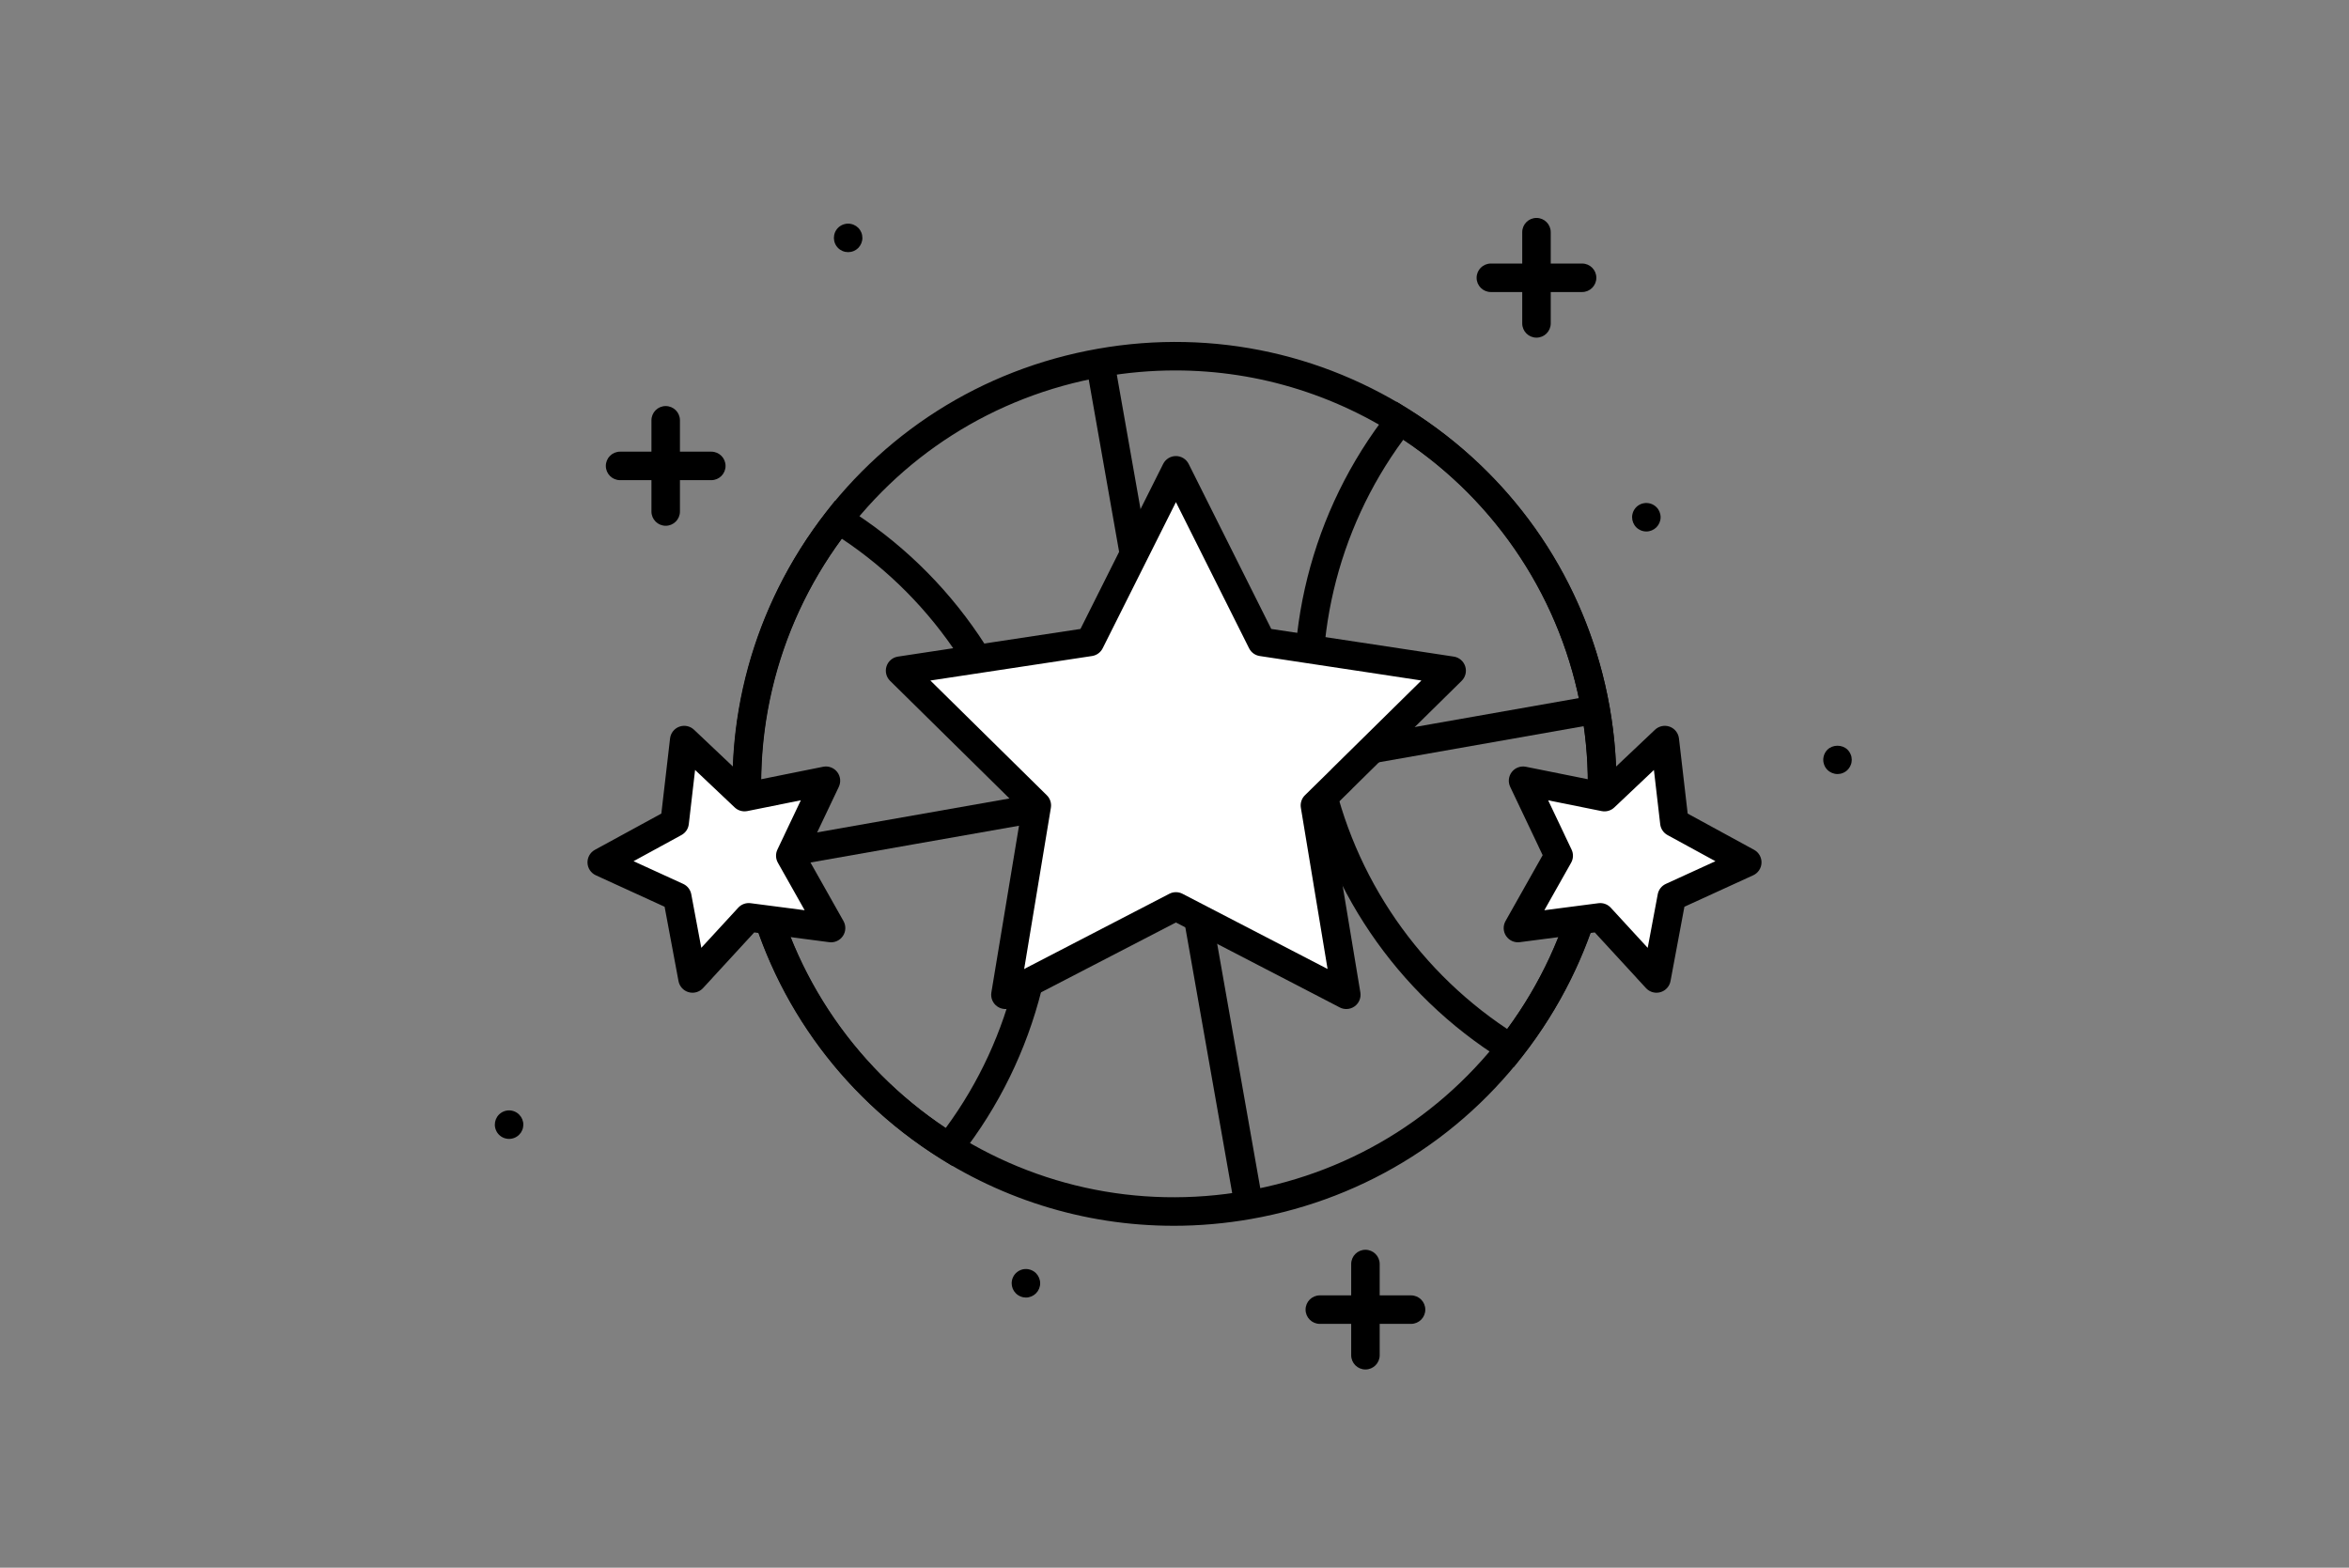
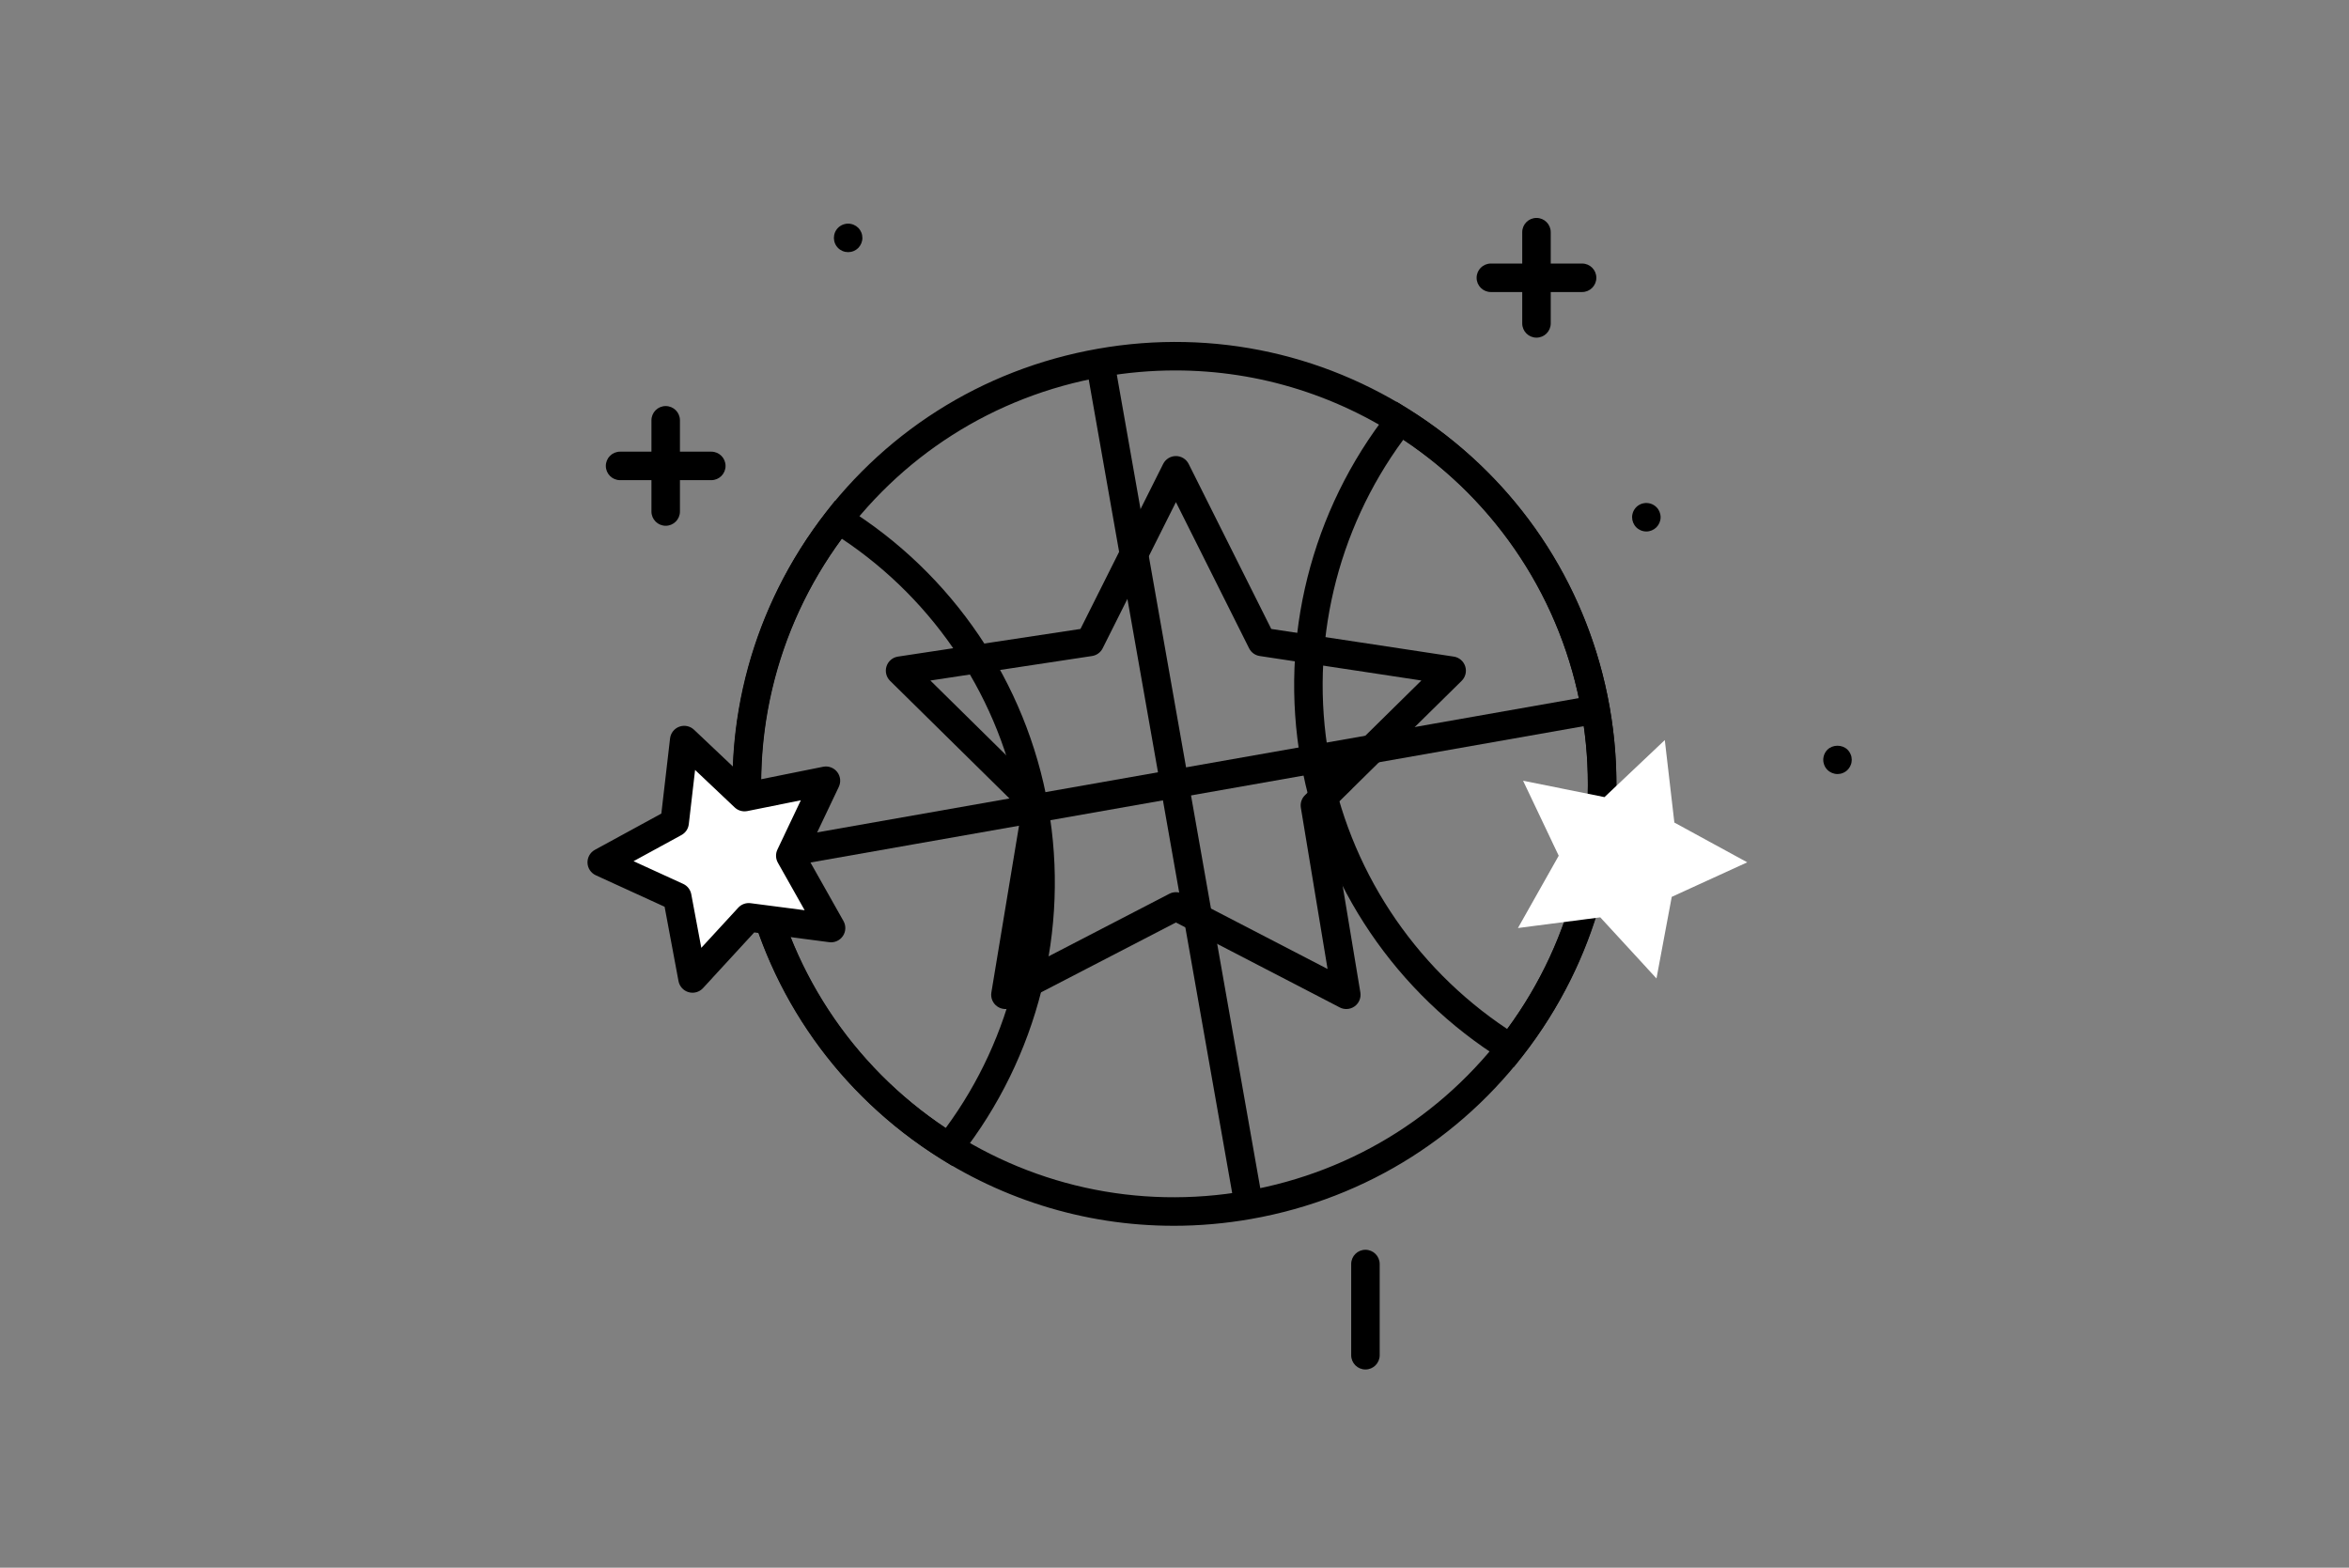
<svg xmlns="http://www.w3.org/2000/svg" id="Layer_1" version="1.1" viewBox="0 0 412 275">
  <rect x="0" y="0" width="412" height="275" fill="#808080" stroke="none" />
  <defs>
    <style>
      .st0 {
        fill: #fff;
      }
    </style>
  </defs>
  <path d="M205.834,215.021c-15.757,0-31.11-4.81-44.287-14.036-16.958-11.874-28.276-29.641-31.87-50.026-3.595-20.387.964-40.953,12.838-57.91,11.874-16.958,29.64-28.276,50.027-31.87,20.389-3.596,40.953.965,57.91,12.838,16.956,11.873,28.275,29.642,31.87,50.027h0c3.595,20.386-.964,40.953-12.838,57.91s-29.641,28.275-50.026,31.87c-4.546.802-9.103,1.198-13.624,1.198ZM206.154,64.981c-4.23,0-8.49.37-12.744,1.12-19.071,3.363-35.691,13.951-46.799,29.814-11.107,15.863-15.373,35.103-12.01,54.173,3.363,19.071,13.951,35.692,29.814,46.8,15.864,11.107,35.104,15.373,54.173,12.01,19.071-3.362,35.692-13.951,46.8-29.814s15.373-35.103,12.01-54.173h0c-3.362-19.071-13.951-35.691-29.814-46.799-12.325-8.63-26.69-13.13-41.43-13.13Z" />
  <path d="M167.047,204.525l-1.901-1.181c-18.72-11.624-31.647-30.718-35.468-52.387-3.821-21.668,1.796-44.033,15.411-61.359l1.383-1.76,1.901,1.181c18.72,11.624,31.647,30.717,35.468,52.386,3.821,21.67-1.796,44.035-15.412,61.359l-1.383,1.76ZM147.646,94.496c-11.738,15.94-16.487,36.069-13.044,55.593h0c3.443,19.526,14.79,36.816,31.272,47.78,11.738-15.939,16.487-36.067,13.044-55.594s-14.79-36.816-31.272-47.78Z" />
  <path d="M265.528,187.16l-1.901-1.181c-18.721-11.623-31.648-30.718-35.469-52.387-3.82-21.668,1.797-44.032,15.411-61.358l1.383-1.76,1.901,1.181c18.721,11.624,31.648,30.718,35.469,52.387,3.821,21.669-1.796,44.034-15.411,61.358l-1.383,1.76ZM246.126,77.131c-11.737,15.94-16.486,36.069-13.044,55.594,3.443,19.525,14.79,36.816,31.272,47.779,11.738-15.938,16.486-36.067,13.044-55.593-3.443-19.526-14.79-36.816-31.272-47.78Z" />
  <rect x="131" y="135" width="149.999" height="5" transform="translate(-20.746 37.859) rotate(-10)" />
  <rect x="203.5" y="62.5" width="5" height="149.999" transform="translate(-20.747 37.86) rotate(-10)" />
  <g>
-     <polygon class="st0" points="232.865 154.783 236.133 174.499 230.55 171.597 230.518 171.597 230.518 171.581 206.249 159.002 181.203 171.977 181.203 171.993 176.349 174.499 179.188 157.4 181.853 141.284 176.19 135.701 157.87 117.65 173.383 115.302 191.164 112.606 206.249 82.499 221.318 112.606 238.306 115.175 238.322 115.175 254.612 117.65 235.372 136.605 235.372 136.621 235.356 136.621 235.356 136.637 230.629 141.284 232.85 154.688 232.85 154.704 232.865 154.783" />
    <path d="M236.133,176.999c-.395,0-.79-.093-1.153-.282l-5.475-2.846c-.077-.035-.153-.074-.227-.116l-23.03-11.938-23.671,12.264c-.073.048-.149.093-.228.134l-4.854,2.506c-.841.434-1.855.355-2.619-.201-.765-.557-1.149-1.497-.995-2.43l5.292-31.936-23.059-22.724c-.674-.664-.916-1.652-.624-2.553.292-.9,1.068-1.558,2.004-1.7l32.013-4.85,14.505-28.949c.424-.846,1.289-1.38,2.235-1.38h0c.947,0,1.811.535,2.235,1.381l14.489,28.947,15.622,2.363c.035.004.069.008.102.013l16.29,2.475c.936.142,1.711.8,2.003,1.701.292.9.051,1.888-.623,2.552l-19.096,18.812c-.051.062-.105.12-.162.177l-3.802,3.736,2.009,12.123c.003.02.006.04.009.061.003.016.005.028.007.034l3.268,19.716c.154.935-.231,1.876-.998,2.433-.436.315-.951.477-1.469.477ZM163.183,119.375l20.425,20.129c.579.57.844,1.387.711,2.188l-4.687,28.299.199-.104c.071-.047.146-.09.222-.13l25.046-12.976c.722-.373,1.581-.373,2.3,0l24.243,12.566c.021.01.04.02.061.03l1.146.596-2.453-14.793c-.012-.061-.021-.121-.028-.182l-2.205-13.308c-.133-.803.134-1.62.714-2.191l4.582-4.504c.051-.06.104-.118.159-.173l15.685-15.452-11.27-1.712c-.034-.003-.067-.008-.1-.013l-16.988-2.57c-.804-.122-1.498-.626-1.861-1.353l-12.835-25.642-12.849,25.643c-.364.726-1.058,1.23-1.86,1.352l-28.356,4.297Z" />
  </g>
  <g>
    <polygon class="st0" points="141.518 155.262 145.763 162.793 143.064 162.439 143.051 162.444 143.049 162.437 131.323 160.915 123.062 169.894 123.065 169.9 121.462 171.637 120.087 164.267 118.786 157.322 115.658 155.89 105.541 151.264 111.499 148.014 118.328 144.288 120.005 129.819 130.584 139.827 137.87 138.358 137.876 138.356 144.863 136.951 139.847 147.502 139.849 147.509 139.843 147.511 139.845 147.518 138.611 150.106 141.497 155.226 141.5 155.232 141.518 155.262" />
    <path d="M121.462,174.138c-.23,0-.463-.032-.691-.098-.909-.262-1.593-1.014-1.766-1.943l-2.438-13.04-12.066-5.52c-.86-.394-1.425-1.239-1.458-2.186s.471-1.83,1.302-2.283l11.649-6.354,1.528-13.183c.109-.94.739-1.738,1.629-2.062.89-.323,1.886-.117,2.573.534l9.637,9.116,5.968-1.203c.019-.004.037-.008.055-.012l6.987-1.404c.927-.186,1.881.167,2.463.913.583.746.693,1.757.287,2.611l-4.956,10.424c-.02.049-.041.098-.063.145l-.675,1.417,2.248,3.988c.003.006.006.011.01.017.004.008.008.014.011.02l4.245,7.531c.465.825.424,1.842-.106,2.627-.531.784-1.459,1.207-2.397,1.079l-2.607-.342c-.054-.006-.108-.012-.161-.021l-10.383-1.349-7.269,7.901c-.037.045-.075.09-.115.133l-1.602,1.737c-.48.521-1.15.806-1.838.806ZM111.123,151.067l8.704,3.981c.739.338,1.267,1.015,1.417,1.812l1.76,9.404,6.48-7.043c.55-.599,1.356-.891,2.162-.787l9.486,1.232-1.768-3.137c-.028-.046-.054-.093-.079-.141l-2.851-5.057c-.4-.709-.429-1.568-.079-2.303l1.173-2.462c.019-.048.04-.095.062-.141l2.873-6.043-2.047.411c-.017.004-.035.008-.052.012l-7.286,1.469c-.796.156-1.622-.076-2.212-.635l-6.952-6.577-1.103,9.511c-.094.807-.573,1.518-1.286,1.906l-8.403,4.585Z" />
  </g>
  <g>
    <polygon class="st0" points="270.482 155.262 266.237 162.793 268.936 162.439 268.949 162.444 268.951 162.437 280.677 160.915 288.938 169.894 288.935 169.9 290.538 171.637 291.913 164.267 293.214 157.322 296.342 155.89 306.459 151.264 300.501 148.014 293.672 144.288 291.995 129.819 281.416 139.827 274.13 138.358 274.124 138.356 267.137 136.951 272.153 147.502 272.151 147.509 272.157 147.511 272.155 147.518 273.389 150.106 270.503 155.226 270.5 155.232 270.482 155.262" />
-     <path d="M290.537,174.138c-.688,0-1.357-.284-1.838-.806l-1.602-1.737c-.04-.043-.079-.088-.115-.134l-7.269-7.9-10.312,1.34c-.094.017-.188.029-.282.035l-2.557.336c-.933.123-1.867-.294-2.396-1.079-.53-.785-.571-1.802-.106-2.627l4.245-7.531c.005-.009.009-.017.014-.024.003-.004.005-.008.007-.012l2.248-3.988-.676-1.416c-.024-.053-.048-.105-.069-.159l-4.949-10.41c-.406-.854-.295-1.865.287-2.611.581-.745,1.536-1.096,2.463-.913l6.987,1.404c.019.004.036.007.054.011l5.97,1.204,9.638-9.117c.688-.65,1.687-.854,2.572-.533.89.324,1.52,1.122,1.629,2.062l1.528,13.183,11.649,6.354c.831.453,1.334,1.337,1.301,2.283s-.598,1.792-1.458,2.186l-12.065,5.519-2.438,13.041c-.174.93-.857,1.682-1.767,1.943-.229.065-.461.098-.691.098ZM280.677,158.415c.694,0,1.363.289,1.84.808l6.48,7.043,1.761-9.404c.149-.798.678-1.474,1.416-1.812l8.703-3.981-8.401-4.585c-.713-.389-1.192-1.1-1.286-1.906l-1.103-9.511-6.953,6.577c-.591.559-1.416.791-2.212.635l-7.285-1.469c-.017-.004-.033-.008-.051-.011l-2.048-.412,2.873,6.043c.024.051.047.103.067.154l1.167,2.447c.351.735.32,1.595-.079,2.304l-2.862,5.077c-.02.037-.04.073-.061.107l-1.774,3.149,9.485-1.232c.107-.014.216-.021.322-.021Z" />
  </g>
  <path d="M148.76,44.23c-.16,0-.33-.02-.49-.05-.16-.03-.32-.08-.47-.14-.15-.07-.29-.14-.43-.23-.14-.09-.27-.2-.38-.31-.12-.12-.22-.25-.31-.38-.09-.14-.17-.28-.23-.43-.06-.16-.11-.31-.14-.47-.03-.16-.05-.33-.05-.49,0-.16.02-.33.05-.49.03-.16.08-.32.14-.47.06-.15.14-.29.23-.43.09-.14.19-.26.31-.38.11-.11.24-.22.38-.31.14-.09.28-.17.43-.23s.31-.11.47-.14c.32-.07.65-.07.98,0,.16.03.31.08.46.14s.3.14.44.23c.13.09.26.2.38.31.11.12.22.24.31.38s.16.28.23.43c.06.15.11.31.14.47.03.16.05.33.05.49,0,.66-.27,1.3-.73,1.77-.12.11-.25.22-.38.31-.14.09-.29.16-.44.23-.15.06-.3.11-.46.14-.16.03-.33.05-.49.05Z" />
  <path d="M288.76,93.23c-.17,0-.33-.02-.49-.05-.16-.03-.319-.08-.47-.14-.15-.07-.29-.14-.43-.23-.141-.09-.271-.2-.38-.31-.471-.47-.73-1.12-.73-1.77,0-.17.01-.33.05-.49.03-.16.08-.32.141-.47.06-.15.14-.29.229-.43s.19-.26.311-.38c.109-.12.239-.22.38-.31.14-.09.279-.17.43-.23s.31-.11.47-.14c.811-.16,1.681.1,2.25.68.12.12.23.24.32.38s.16.28.229.43c.061.15.11.31.141.47s.05.32.05.49c0,.66-.27,1.3-.74,1.77-.46.46-1.1.73-1.76.73Z" />
  <path d="M322.29,135.78c-.66,0-1.311-.27-1.771-.73-.12-.12-.22-.25-.31-.38-.09-.14-.17-.28-.23-.44-.06-.15-.109-.3-.14-.46-.04-.16-.05-.33-.05-.49s.01-.33.05-.49c.03-.16.08-.32.14-.47.061-.15.141-.29.23-.43.09-.14.189-.26.31-.38.931-.93,2.601-.93,3.53,0,.12.12.22.24.31.38.091.14.171.28.23.43.07.15.12.31.15.47.029.16.05.33.05.49s-.021.33-.05.49c-.03.16-.08.31-.15.46-.06.16-.14.3-.23.44-.09.13-.189.26-.31.38-.11.11-.24.22-.38.31-.13.09-.28.16-.43.23-.15.06-.301.11-.46.14-.171.03-.33.05-.49.05Z" />
-   <path d="M89.29,199.78c-.17,0-.33-.021-.49-.051-.16-.029-.32-.08-.47-.14-.15-.06-.29-.14-.43-.23-.14-.09-.26-.199-.38-.31-.12-.12-.22-.25-.31-.38-.09-.14-.17-.28-.23-.44-.06-.149-.11-.3-.14-.46-.04-.16-.05-.33-.05-.489,0-.66.26-1.301.73-1.771.12-.11.24-.22.38-.31.14-.091.28-.17.43-.23.15-.06.31-.11.47-.14.32-.07.65-.07.98,0,.16.029.31.08.46.14.15.061.3.14.43.23.14.09.27.199.38.31.47.47.74,1.11.74,1.771,0,.159-.02.329-.05.489-.03.16-.08.311-.14.46-.07.16-.14.301-.23.44-.1.13-.2.26-.32.38-.11.11-.24.22-.38.31-.13.091-.28.171-.43.23s-.3.11-.46.14c-.17.03-.33.051-.49.051Z" />
-   <path d="M179.94,227.609c-.16,0-.33-.02-.49-.05-.16-.04-.31-.08-.47-.149-.15-.061-.29-.141-.43-.23-.13-.09-.26-.189-.38-.31-.46-.46-.73-1.101-.73-1.761,0-.17.02-.329.05-.489.03-.16.08-.32.14-.471.07-.149.14-.3.23-.43.09-.14.2-.27.31-.38.12-.12.25-.22.38-.31.14-.091.28-.171.43-.23.16-.07.31-.11.47-.15.81-.159,1.68.11,2.26.69.46.47.73,1.11.73,1.77,0,.65-.27,1.301-.73,1.761-.47.47-1.11.739-1.77.739Z" />
  <g>
    <path d="M124.758,84.228h-16c-1.381,0-2.5-1.119-2.5-2.5s1.119-2.5,2.5-2.5h16c1.381,0,2.5,1.119,2.5,2.5s-1.119,2.5-2.5,2.5Z" />
    <path d="M116.758,92.228c-1.381,0-2.5-1.119-2.5-2.5v-16c0-1.381,1.119-2.5,2.5-2.5s2.5,1.119,2.5,2.5v16c0,1.381-1.119,2.5-2.5,2.5Z" />
  </g>
  <g>
    <path d="M277.489,51.228h-16c-1.381,0-2.5-1.119-2.5-2.5s1.119-2.5,2.5-2.5h16c1.381,0,2.5,1.119,2.5,2.5s-1.119,2.5-2.5,2.5Z" />
    <path d="M269.489,59.228c-1.381,0-2.5-1.119-2.5-2.5v-16c0-1.381,1.119-2.5,2.5-2.5s2.5,1.119,2.5,2.5v16c0,1.381-1.119,2.5-2.5,2.5Z" />
  </g>
  <g>
-     <path d="M247.489,232.228h-16c-1.381,0-2.5-1.119-2.5-2.5s1.119-2.5,2.5-2.5h16c1.381,0,2.5,1.119,2.5,2.5s-1.119,2.5-2.5,2.5Z" />
    <path d="M239.489,240.228c-1.381,0-2.5-1.119-2.5-2.5v-16c0-1.381,1.119-2.5,2.5-2.5s2.5,1.119,2.5,2.5v16c0,1.381-1.119,2.5-2.5,2.5Z" />
  </g>
</svg>